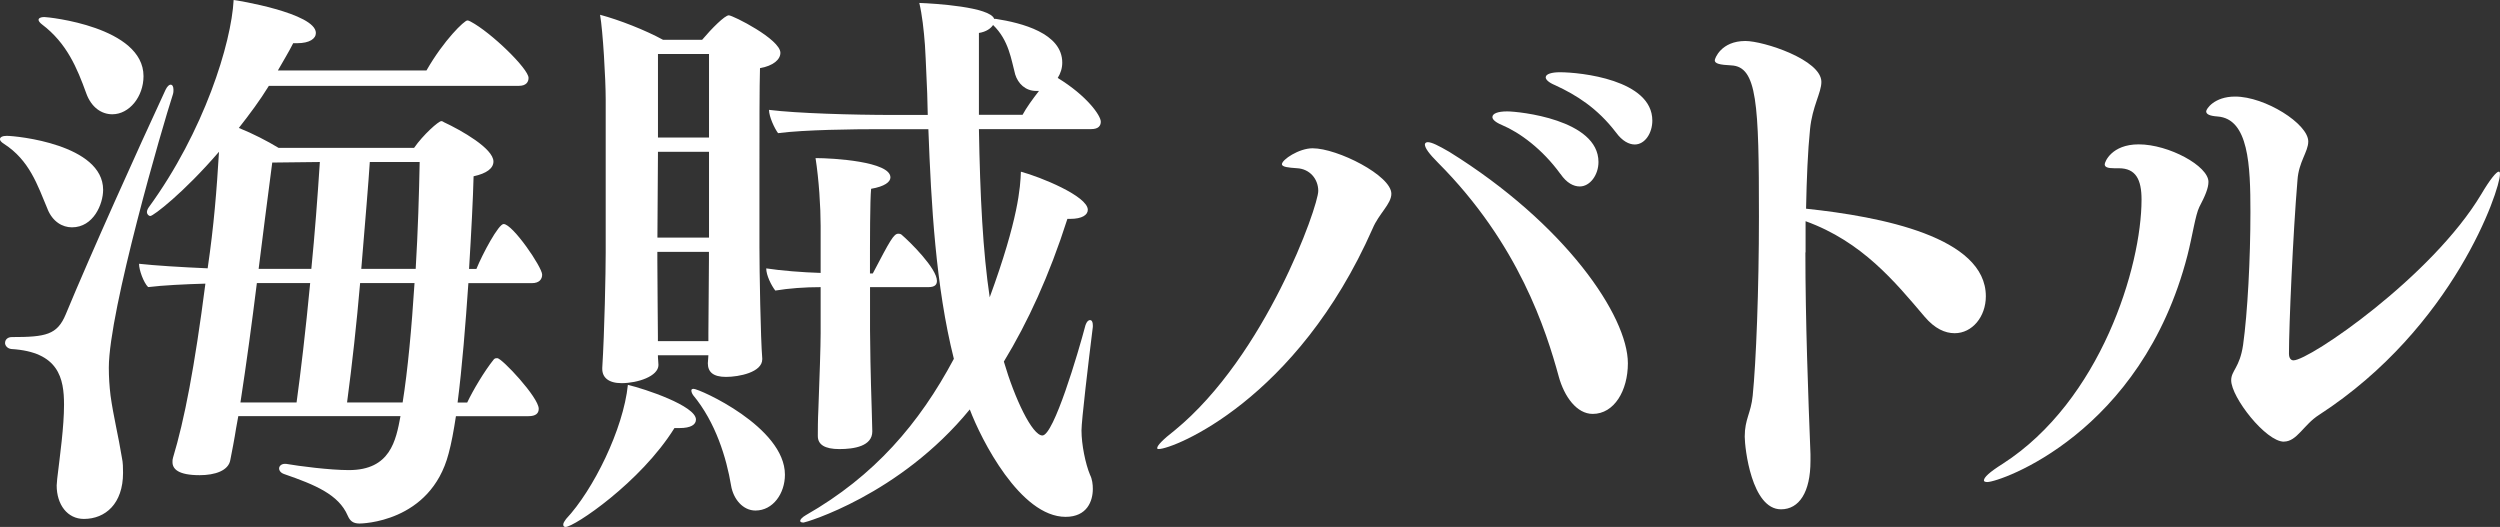
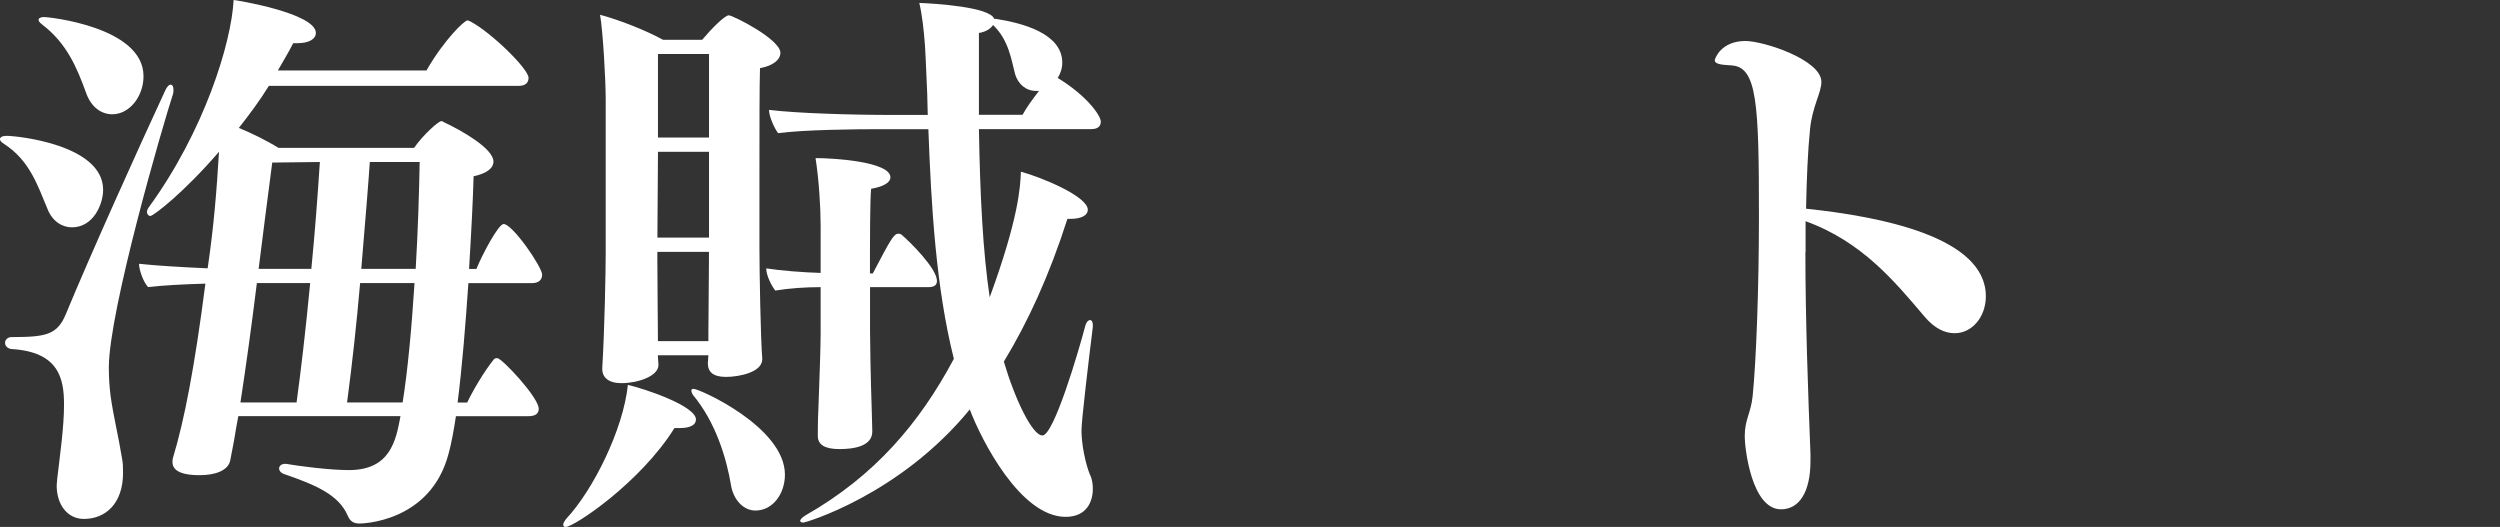
<svg xmlns="http://www.w3.org/2000/svg" id="b" viewBox="0 0 408 86">
  <rect x="0" y="0" width="408" height="86" fill="#333333" stroke="none" />
  <g id="c">
    <path d="M7.77,34.14c-1.67-3.99-2.96-7.98-7.13-10.67-.46-.28-.65-.56-.65-.74,0-.37.46-.56,1.11-.56,1.57,0,15.73,1.39,15.73,8.81,0,2.32-1.57,6.12-5.09,6.12-1.57,0-3.15-.93-3.98-2.97ZM.83,55.94c0-.46.37-.93,1.11-.93,5.55,0,7.4-.37,8.79-3.71,4.07-9.83,11.85-27.09,16.29-36.65.28-.56.56-.83.83-.83s.46.28.46.83c0,.19,0,.46-.09.74-1.67,5.1-10.46,35.35-10.46,44.62,0,1.48.09,2.97.28,4.55.46,3.34,1.3,6.68,1.85,10.11.19.83.19,1.76.19,2.51,0,5.01-2.87,7.51-6.39,7.51-2.68,0-4.44-2.32-4.44-5.47,0-.37.09-.74.09-1.11.46-3.9,1.11-8.44,1.11-12.06,0-4.27-.83-8.63-8.61-9.09-.65-.09-1.02-.56-1.02-1.02ZM14.07,15.21c-1.48-4.08-3.15-8.16-7.22-11.23-.37-.28-.56-.56-.56-.74,0-.28.37-.46.93-.46.65,0,16.2,1.58,16.2,9.65,0,3.34-2.31,6.22-5.09,6.22-1.76,0-3.42-1.11-4.26-3.43ZM74.41,67.91c-.37,2.41-.74,4.45-1.2,6.12-2.96,11.32-14.34,11.41-14.53,11.41-1.11,0-1.57-.46-1.94-1.3-1.48-3.43-5.28-5.01-10.36-6.77-.56-.19-.83-.56-.83-.93s.37-.74.93-.74h.19c2.13.37,7.13,1.02,10.27,1.02,6.76,0,7.68-4.82,8.42-8.81h-26.47l-.37,2.04c-.19,1.3-.74,4.18-.93,5.1-.28,1.76-2.5,2.5-5,2.5-3.52,0-4.44-1.02-4.44-2.13,0-.28,0-.46.09-.74,1.85-6.12,3.52-14.75,5.28-28.39-3.33.09-7.03.28-9.35.56-.74-.74-1.48-2.78-1.48-3.8,2.5.28,6.94.56,11.2.74,1.02-6.96,1.48-12.8,1.85-19.02-5.83,6.77-10.73,10.48-11.2,10.48-.28,0-.56-.28-.56-.65,0-.19.09-.46.28-.74C33.32,21.43,37.76,7.05,38.13,0c.28,0,13.42,2.13,13.42,5.38,0,.93-1.02,1.67-3.05,1.67h-.65c-.74,1.48-1.67,2.97-2.5,4.45h24.25c2.87-5.01,6.2-8.16,6.66-8.16.19,0,.37.09.56.19,3.33,1.76,9.44,7.7,9.44,9.18,0,.65-.37,1.3-1.57,1.3h-40.81c-1.48,2.41-3.15,4.64-4.9,6.87,2.31.93,4.63,2.13,6.48,3.25h22.12c1.48-2.13,3.98-4.36,4.44-4.36.19,0,.28.09.46.19,2.78,1.3,8.05,4.27,8.05,6.4,0,1.11-1.11,1.95-3.24,2.41-.09,3.62-.37,9.09-.74,15.12h1.2c1.02-2.5,3.61-7.33,4.44-7.33,1.48,0,6.29,7.05,6.29,8.26,0,.74-.46,1.39-1.67,1.39h-10.37c-.46,6.68-1.02,13.73-1.76,19.48h1.57c.92-1.95,2.78-5.1,4.35-7.05.19-.19.37-.19.56-.19.74,0,6.76,6.4,6.76,8.26,0,.74-.46,1.21-1.67,1.21h-11.85ZM48.4,65.68c.65-4.73,1.48-11.69,2.22-19.48h-8.7c-.83,6.68-1.67,12.9-2.68,19.48h9.16ZM50.81,43.88c.56-5.66,1.02-11.69,1.39-17.44l-7.77.09c-.83,6.4-1.57,12.06-2.22,17.35h8.61ZM65.71,65.68c.83-5.19,1.48-12.25,1.94-19.48h-8.88c-.55,6.4-1.3,13.27-2.13,19.48h9.07ZM67.84,43.88c.37-6.12.55-12.25.65-17.44h-8.14c-.19,3.06-.74,9.65-1.39,17.44h8.88Z" style="fill:#fff;" />
    <path d="M92.29,86c-.28,0-.37-.19-.37-.37,0-.28.19-.56.46-.93,4.44-4.73,9.35-14.66,10.09-21.89,2.78.65,11.11,3.43,11.11,5.66,0,.83-.83,1.39-2.68,1.39h-.83c-5.55,8.91-16.38,16.14-17.77,16.14ZM124.4,58.63c0,2.13-3.79,2.88-5.92,2.88s-2.96-.83-2.96-2.23l.09-1.3h-8.24c0,.65.09,1.11.09,1.58,0,1.86-3.42,2.97-6.02,2.97-2.13,0-3.15-.93-3.15-2.32v-.19c.37-5.94.56-15.68.56-18.83v-24.96c0-3.34-.46-11.23-.92-13.82,3.15.84,7.4,2.51,10.27,4.08h6.39c1.57-1.86,3.7-3.99,4.35-3.99s8.42,3.9,8.42,6.12c0,1.11-1.2,2.13-3.33,2.5-.09,2.78-.09,10.11-.09,16.7v12.52c0,3.8.19,14.94.46,18.18v.09ZM115.71,24.77h-8.33l-.09,14.01h8.42v-14.01ZM115.61,54.18c0-1.95.09-9.18.09-11.78v-1.3h-8.42v1.39c0,3.06.09,10.95.09,12.34v.84h8.24v-1.49ZM115.71,8.81h-8.33v13.64h8.33v-13.64ZM119.31,79.23c-.74-4.45-2.5-10.3-6.2-14.75-.19-.28-.28-.56-.28-.74s.09-.28.37-.28c.93,0,14.9,6.22,14.9,14.01,0,3.06-1.94,5.85-4.81,5.85-2.04,0-3.61-1.86-3.98-4.08ZM141.99,46.85v7.05c0,2.04.09,7.33.28,13.08,0,.93.09,2.41.09,3.43,0,2.41-2.96,2.88-5.37,2.88s-3.52-.74-3.52-2.13v-.28c0-.46,0-2.41.09-4.08.19-5.1.37-10.3.37-12.43v-7.51c-2.59,0-5.18.19-7.4.56-.65-.83-1.48-2.5-1.48-3.62,2.41.37,5.92.65,8.88.74v-7.7c0-3.06-.28-7.51-.83-11.04,2.87,0,12.22.56,12.22,3.15,0,.74-.93,1.48-3.15,1.86-.19,1.86-.19,8.26-.19,13.82h.46c2.87-5.47,3.42-6.49,4.17-6.49.28,0,.46.09.56.19,1.3,1.11,5.74,5.47,5.74,7.51,0,.56-.28,1.02-1.39,1.02h-9.53ZM159.76,21.06c.19,11.04.65,20.04,1.76,27.46,4.72-12.9,5-18,5.09-20.5,3.15.84,10.92,3.99,10.92,6.22,0,.83-.92,1.48-2.87,1.48h-.46c-2.96,9.28-6.48,16.89-10.37,23.29,1.76,6.03,4.63,12.06,6.29,12.06,1.85,0,5.83-13.45,7.03-18,.19-.56.46-.83.74-.83s.46.28.46.83v.28c-.74,5.94-1.85,15.31-1.85,16.89,0,2.32.65,5.47,1.39,7.24.37.74.46,1.58.46,2.32,0,1.95-.92,4.55-4.44,4.55-7.4,0-13.79-12.62-15.64-17.53-11.48,14.01-26.84,18.46-27.12,18.46-.37,0-.56-.09-.56-.28s.28-.56.93-.93c11.2-6.4,18.51-14.94,24.15-25.51-2.96-11.78-3.7-25.23-4.16-37.48h-7.96c-4.16,0-12.31.09-16.57.65-.56-.74-1.48-2.69-1.48-3.8,4.44.56,13.6.83,20.27.83h5.64l-.09-3.53c-.09-1.58-.19-5.01-.37-7.89-.19-2.5-.46-4.92-.92-6.86,2.5.09,11.57.65,12.22,2.6h.28c4.16.65,10.83,2.32,10.83,7.14,0,.93-.28,1.76-.74,2.5,4.72,2.88,7.03,6.12,7.03,7.14,0,.65-.37,1.21-1.57,1.21h-18.32ZM166.88,18.74c.65-1.21,1.67-2.6,2.68-3.9h-.46c-1.76,0-2.96-1.21-3.42-2.69-.65-2.41-1.02-5.57-3.61-8.07-.37.56-1.11,1.11-2.31,1.3v13.36h7.13Z" style="fill:#fff;" />
-     <path d="M188.86,73.1c0-.37.83-1.3,2.87-2.88,14.81-12.15,23.41-36.55,23.41-39.06,0-1.95-1.39-3.62-3.52-3.71-1.3-.09-2.41-.19-2.41-.65,0-.74,2.78-2.6,5-2.6,4.07,0,12.86,4.45,12.86,7.42,0,1.67-2.04,3.25-3.05,5.66-12.4,28.11-32.58,36-34.89,36-.19,0-.28,0-.28-.19ZM254.38,61.42c-2.04-7.42-6.48-21.62-19.71-34.88-1.48-1.48-2.13-2.41-2.13-2.97,0-.19.19-.37.46-.37.65,0,1.76.56,3.52,1.58,18.97,11.78,29.15,26.81,29.15,34.51,0,4.45-2.22,8.26-5.74,8.26-2.59,0-4.63-2.78-5.55-6.12ZM254.66,28.39c-2.96-4.08-6.66-6.77-9.53-7.98-1.11-.46-1.57-.93-1.57-1.3,0-.56.83-.93,2.41-.93,1.85,0,14.9,1.3,14.9,8.26,0,2.13-1.39,3.99-3.05,3.99-1.02,0-2.13-.56-3.15-2.04ZM263.73,21.62c-3.05-3.99-6.48-6.12-9.9-7.7-1.11-.46-1.57-.93-1.57-1.3,0-.56,1.02-.83,2.31-.83,3.33,0,15.09,1.21,15.09,7.89,0,2.04-1.2,3.9-2.87,3.9-.93,0-2.04-.56-3.05-1.95Z" style="fill:#fff;" />
    <path d="M294.64,41.19c0,11.13.46,23.47.83,32.93v1.11c0,5.1-1.85,7.89-4.81,7.89-4.81,0-5.92-10.02-5.92-11.87,0-2.88,1.02-3.8,1.3-6.68.55-5.38,1.02-17.35,1.02-29.22,0-18.46-.28-24.49-4.53-24.68-1.85-.09-2.68-.28-2.68-.83,0-.28,1.02-3.15,5-3.15,2.96,0,12.4,3.06,12.4,6.68,0,1.76-1.48,3.99-1.85,7.7-.37,3.62-.55,8.07-.65,12.99,12.31,1.3,29.34,4.64,29.34,14.29,0,3.34-2.22,6.03-5.09,6.03-1.57,0-3.24-.74-4.9-2.69-4.81-5.66-10.18-12.25-19.43-15.59v5.1Z" style="fill:#fff;" />
-     <path d="M323.78,78.39c0-.46.83-1.3,3.05-2.69,16.01-10.3,22.67-32.19,22.67-43.14,0-3.25-.93-5.1-3.7-5.1h-.74c-1.11,0-1.57-.19-1.57-.65,0-.37,1.11-3.25,5.55-3.25,4.9,0,11.38,3.53,11.38,6.12,0,1.02-.55,2.32-1.48,4.08-.65,1.3-1.11,4.64-1.94,7.89-7.5,29.13-30.63,37.02-32.67,37.02-.37,0-.56-.09-.56-.28ZM372.74,72.08c-2.96,0-8.61-7.24-8.61-10.02,0-1.58,1.39-2.04,1.94-5.75.74-5.29,1.2-14.1,1.2-21.71s-.28-15.22-5.37-15.59c-1.3-.09-1.85-.37-1.85-.84,0-.37,1.3-2.41,4.72-2.41,4.9,0,11.94,4.45,11.94,7.33,0,1.67-1.57,3.34-1.76,6.31-.74,8.81-1.39,23.75-1.39,28.3,0,.83.37,1.11.74,1.11,2.59,0,22.58-13.64,30.63-27.09,1.48-2.51,2.5-3.71,2.87-3.71.19,0,.19.19.19.46,0,2.5-7.5,24.96-29.52,39.24-2.5,1.58-3.61,4.36-5.74,4.36Z" style="fill:#fff;" />
  </g>
</svg>